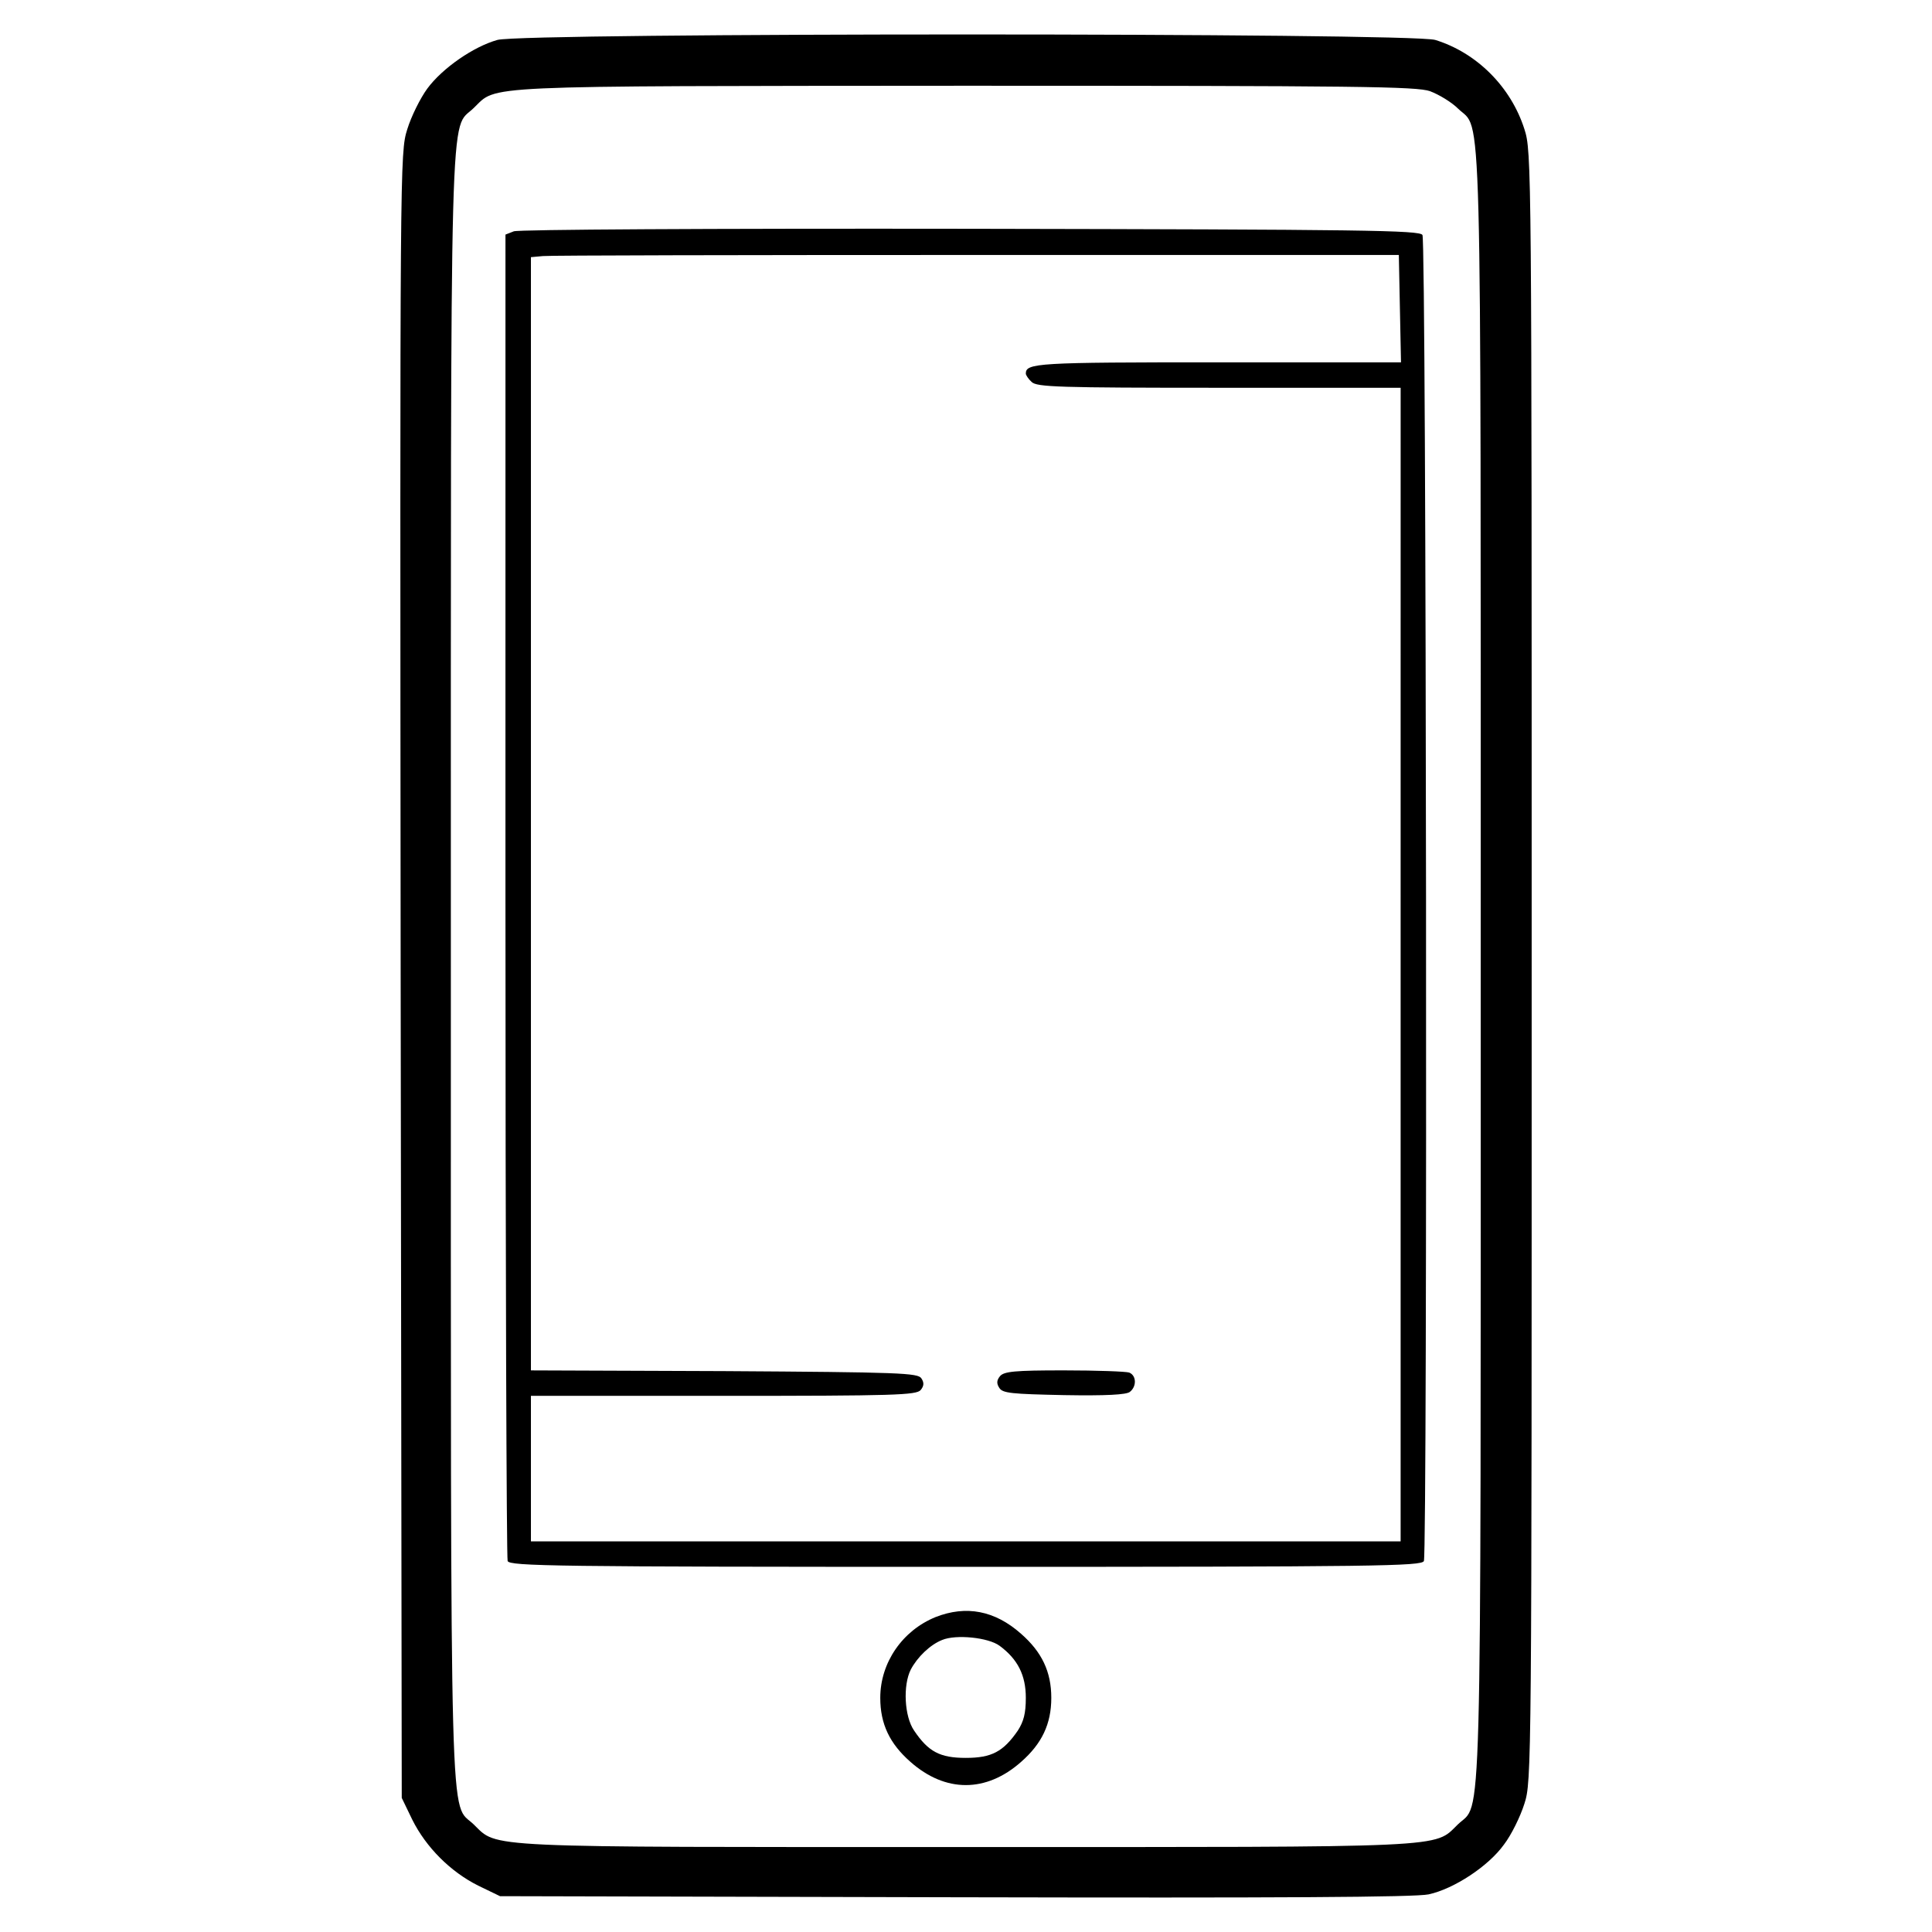
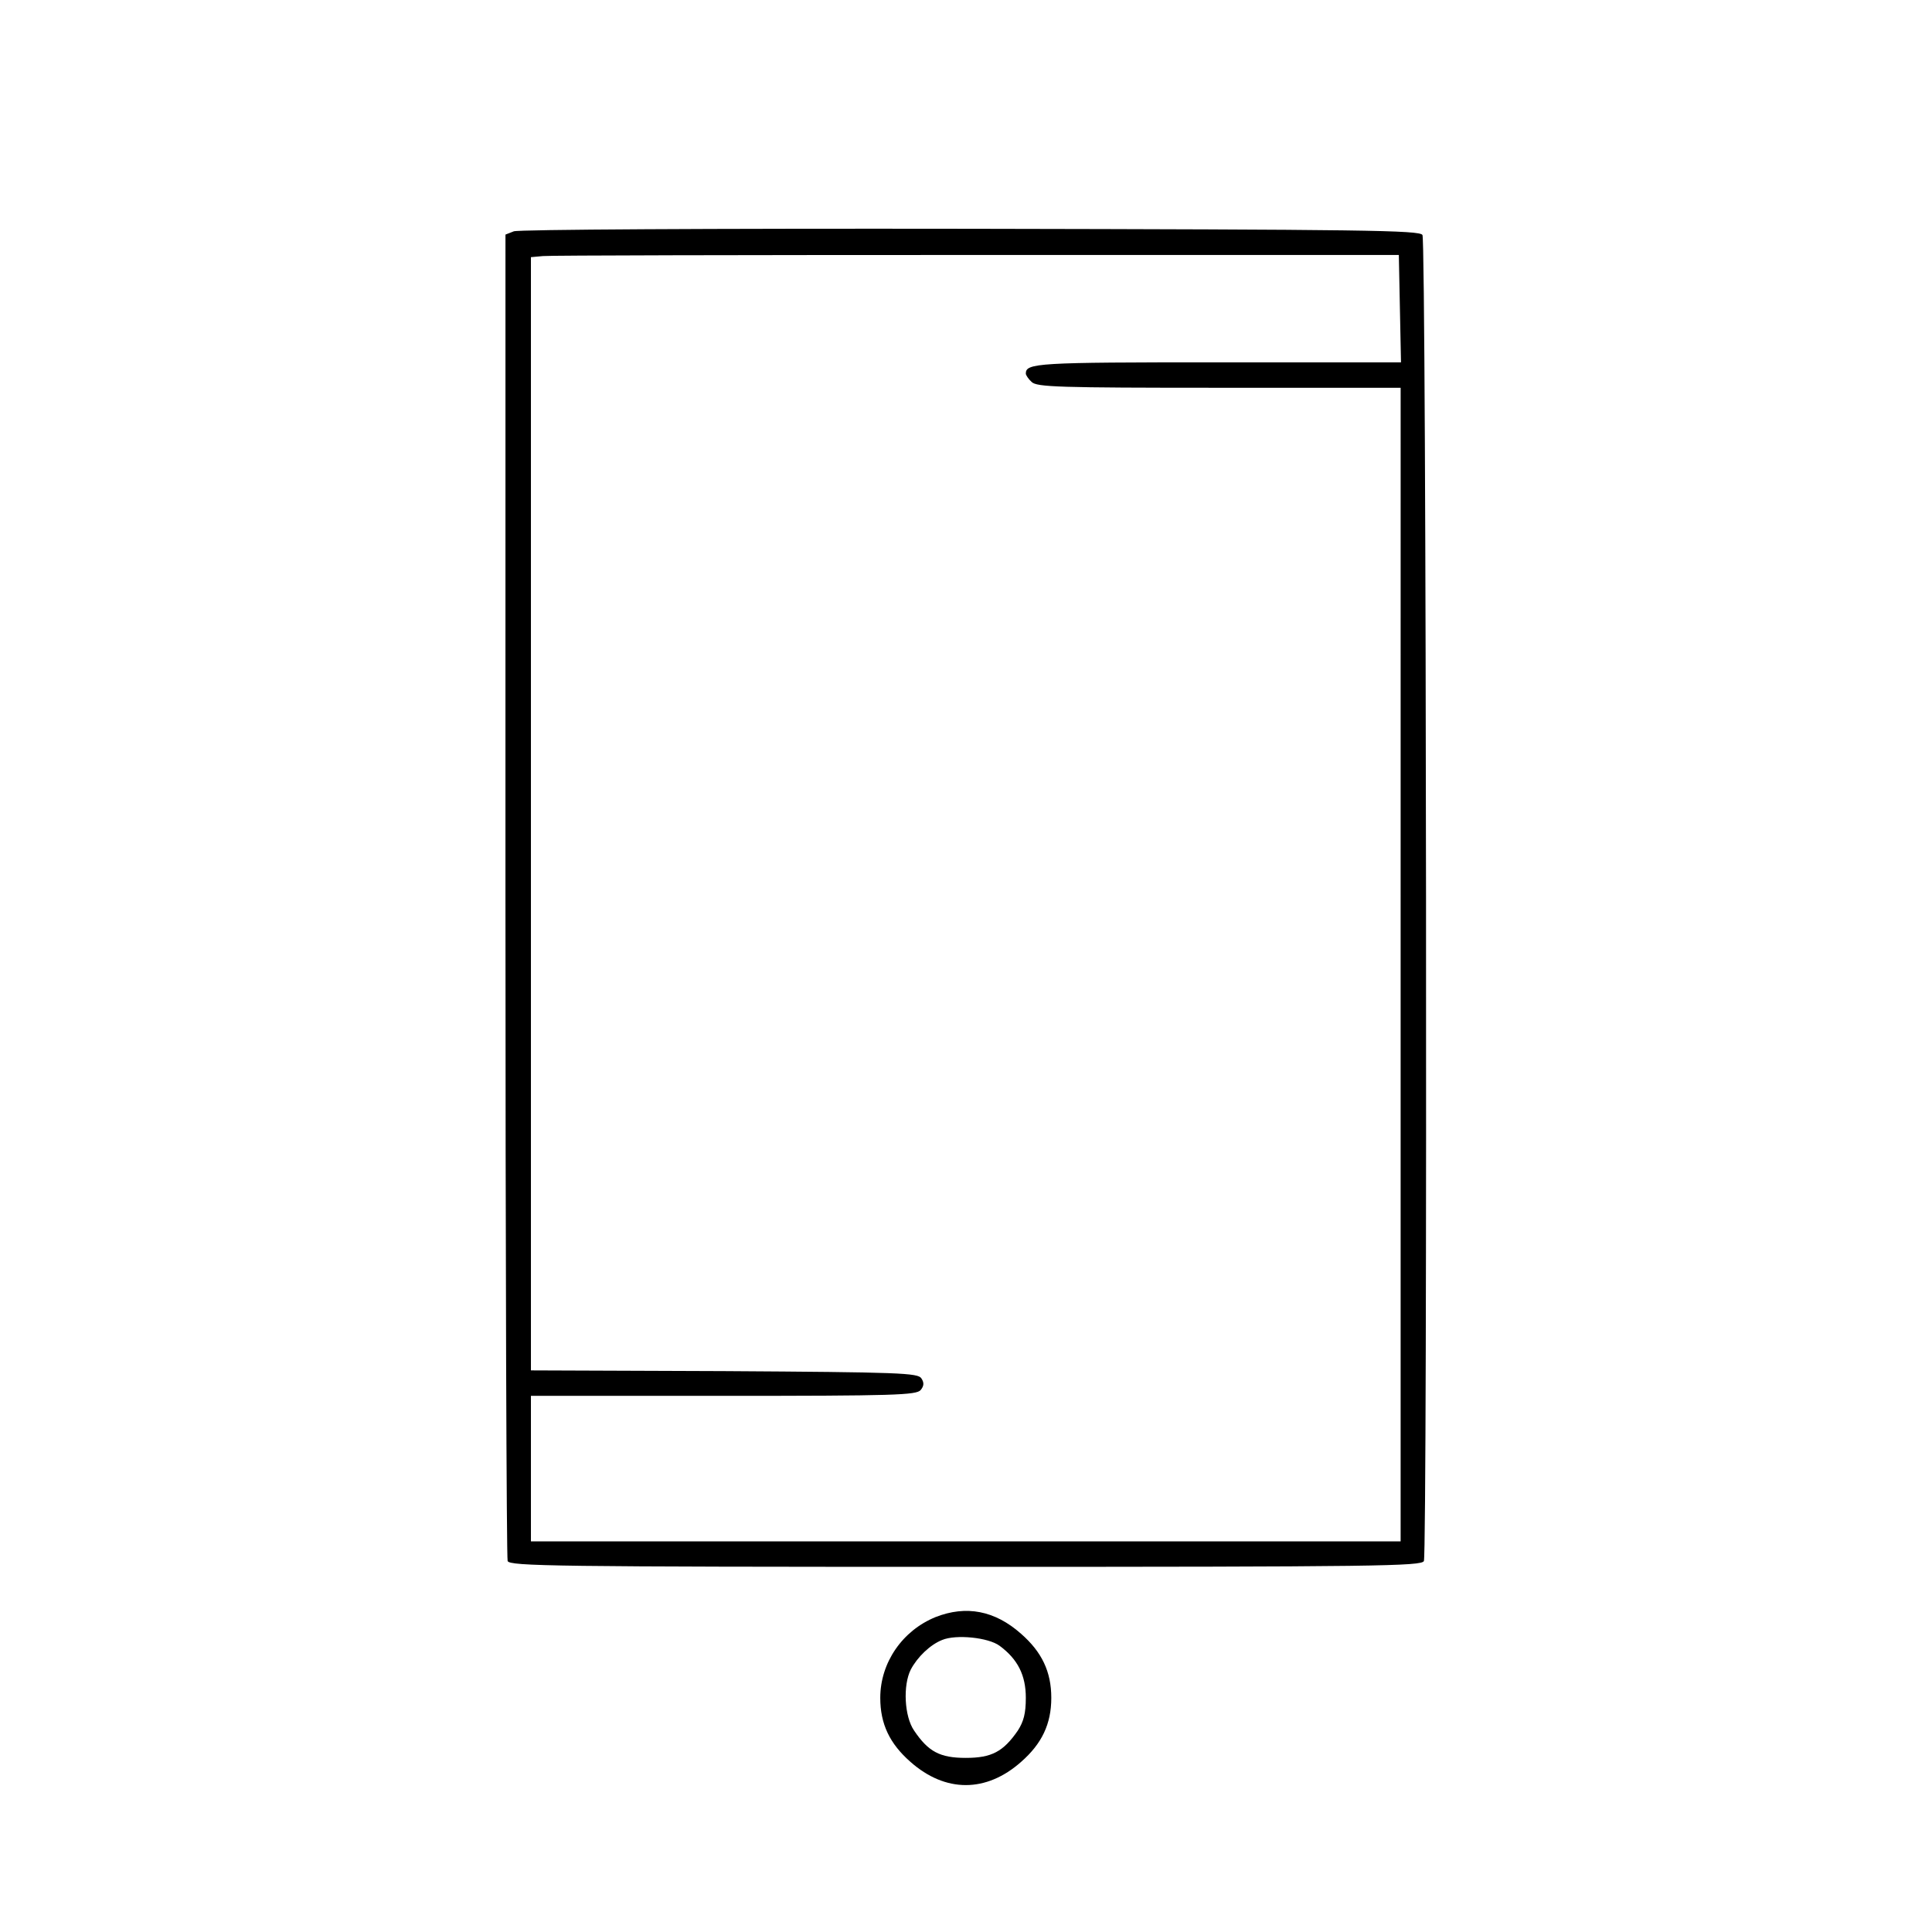
<svg xmlns="http://www.w3.org/2000/svg" fill="#000000" width="800px" height="800px" version="1.1" viewBox="144 144 512 512">
  <g>
-     <path d="m275.83 154.58c-6.266 1.738-14.559 7.426-18.609 12.922-1.832 2.508-4.242 7.332-5.305 10.801-1.93 6.172-1.93 8.102-1.738 224.21l0.289 217.95 2.797 5.789c3.664 7.332 10.125 13.789 17.457 17.457l5.785 2.797 120.55 0.289c86.027 0.191 121.99 0 125.56-0.77 6.656-1.445 15.816-7.426 19.961-13.211 1.93-2.508 4.344-7.426 5.402-10.801 1.93-5.981 1.93-8.586 1.93-221.9 0-213.32 0-215.92-1.93-221.9-3.566-11.184-12.637-20.254-23.629-23.629-6.461-1.934-241.38-1.934-248.52-0.004zm247.17 13.598c2.312 0.867 5.688 2.891 7.426 4.629 6.363 6.172 5.981-9.453 5.981 227.3 0 237.14 0.383 221.13-6.074 227.4-6.465 6.266-0.676 5.981-130.39 5.981-129.71 0-123.92 0.289-130.39-5.981-6.457-6.266-6.074 9.738-6.074-227.4 0-237.23-0.387-221.13 6.074-227.5 6.363-6.074-0.676-5.785 130-5.883 105.02 0 119.78 0.191 123.45 1.445z" />
    <path d="m280.17 205.3-2.215 0.867-0.004 175.04c0 96.246 0.289 175.61 0.578 176.48 0.578 1.352 12.152 1.543 121.41 1.543 109.27 0 120.83-0.191 121.41-1.543 0.961-2.606 0.676-349.88-0.383-351.42-0.77-1.254-15.336-1.445-119.78-1.637-69.727-0.098-119.77 0.191-121.03 0.672zm234.82 20.445 0.289 14.273h-48.602c-47.926 0-50.824 0.191-50.824 2.988 0 0.387 0.676 1.445 1.543 2.215 1.352 1.352 7.141 1.543 49.664 1.543h48.125l-0.004 152.86v152.86h-230.48v-38.57h51.016c45.328 0 51.113-0.191 52.27-1.543 0.867-1.059 0.961-1.93 0.191-3.082-0.867-1.445-5.594-1.637-52.27-1.93l-51.207-0.191v-295.02l3.184-0.289c1.637-0.191 53.43-0.289 114.95-0.289h111.87z" />
-     <path d="m409.01 508.7c-0.867 1.062-0.961 1.93-0.191 3.09 0.867 1.445 3.281 1.637 17.164 1.93 11.09 0.191 16.586-0.098 17.457-0.867 1.832-1.445 1.734-4.336-0.191-5.109-0.867-0.289-8.578-0.578-17.262-0.578-13.117-0.008-15.914 0.285-16.977 1.535z" />
    <path d="m391.94 572.54c-8.777 3.566-14.66 12.055-14.66 21.406 0 6.941 2.508 12.152 8.004 16.973 9.262 8.195 20.059 8.195 29.316 0 5.496-4.82 8.004-10.031 8.004-16.973 0-6.941-2.508-12.152-8.004-16.973-6.941-6.168-14.559-7.613-22.66-4.434zm16.973 7.617c4.82 3.566 6.941 7.809 6.941 13.789 0 4.144-0.578 6.266-2.121 8.68-3.859 5.594-6.941 7.234-13.789 7.234s-9.93-1.637-13.695-7.234c-2.606-3.762-2.988-12.055-0.867-16.203 1.738-3.281 5.113-6.559 8.293-7.812 3.668-1.535 12.25-0.672 15.238 1.547z" />
  </g>
</svg>